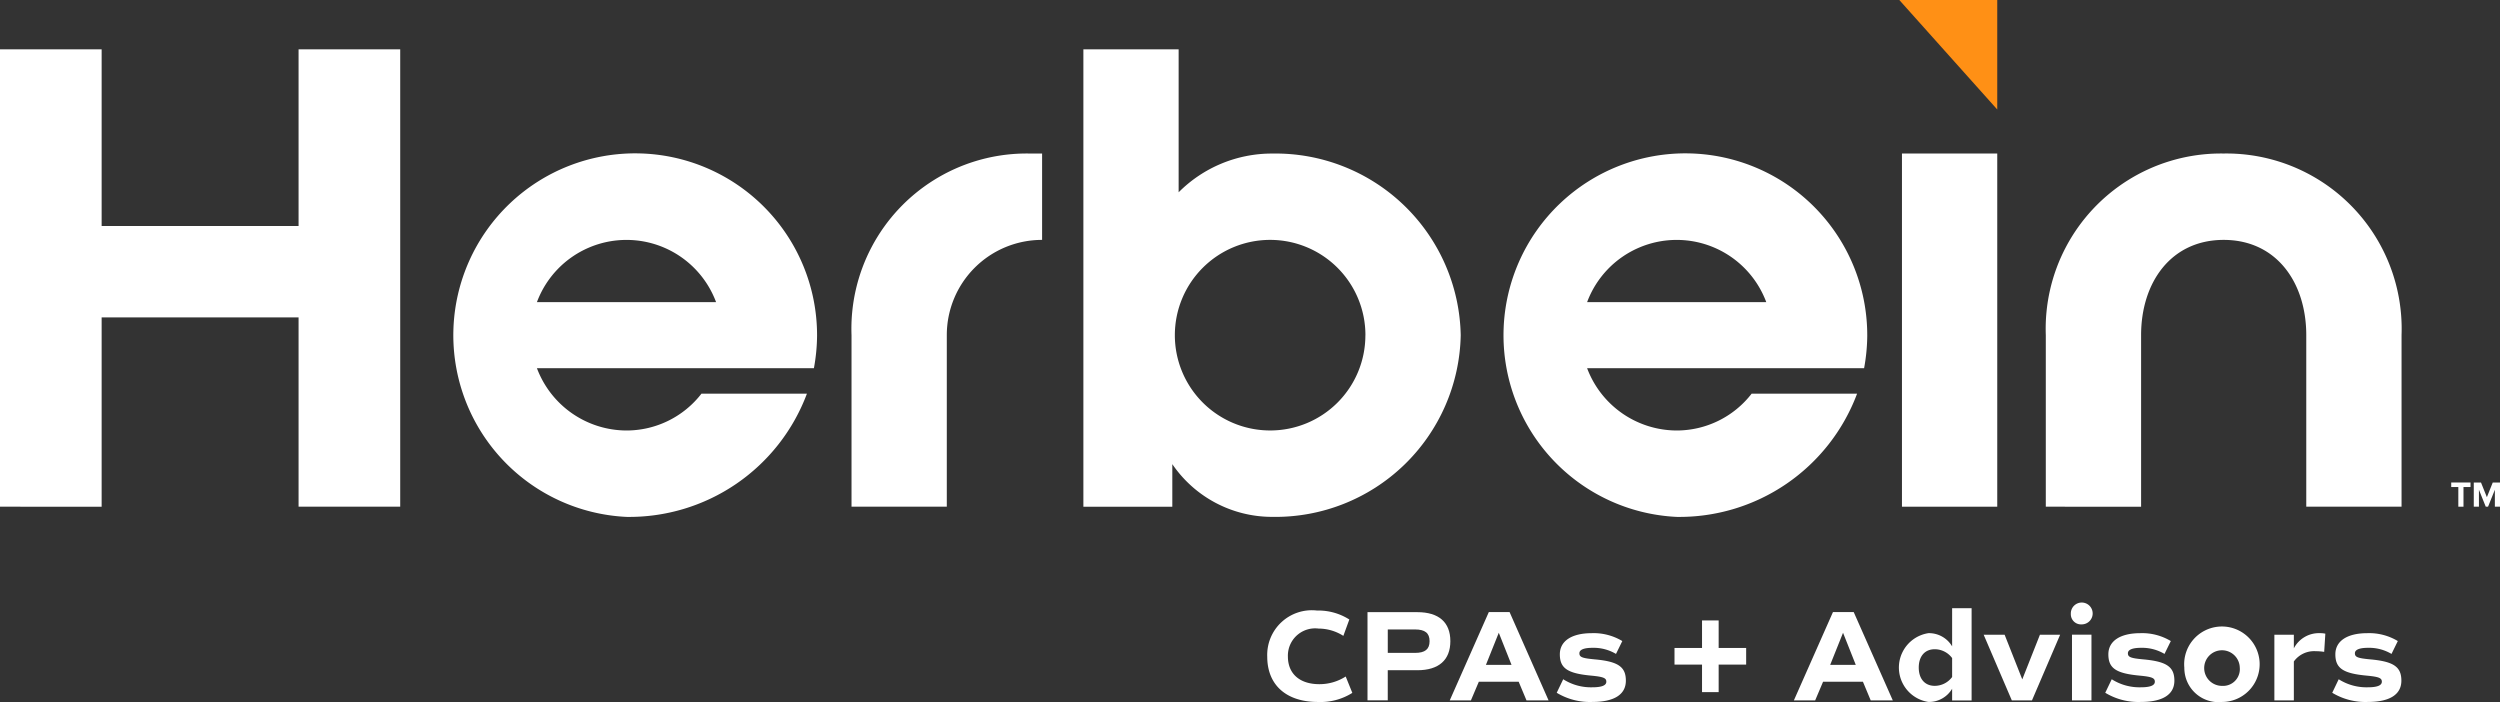
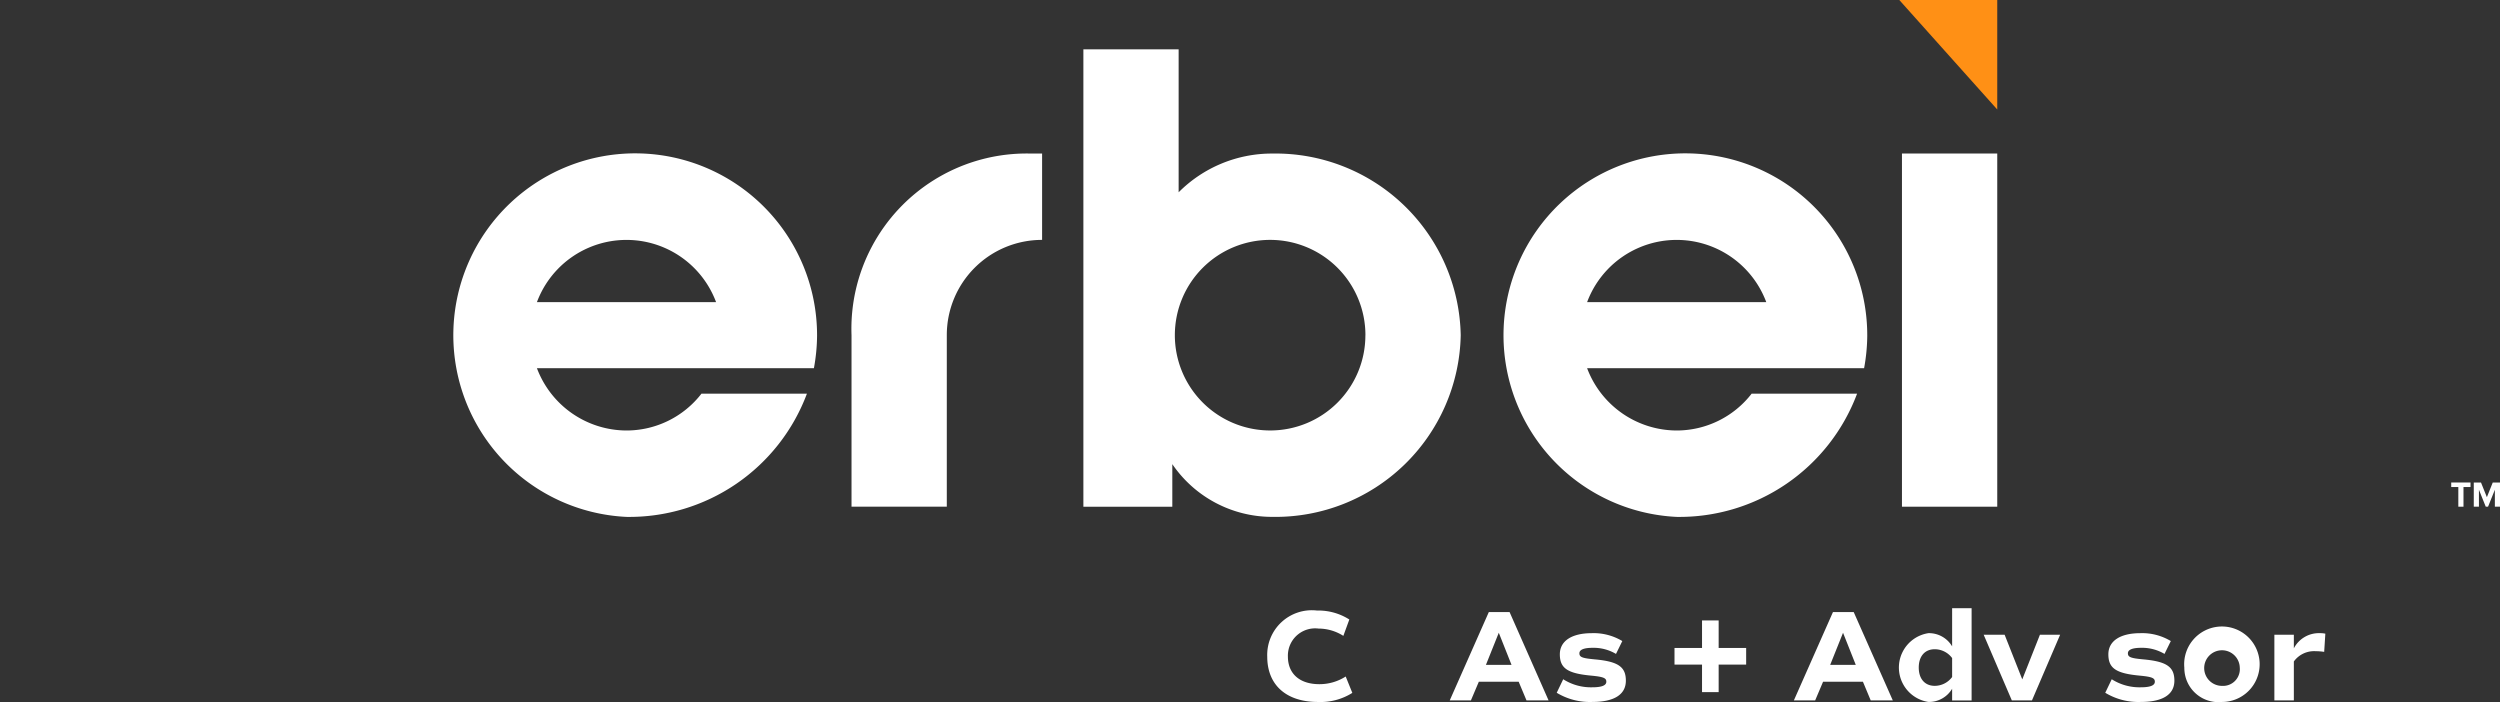
<svg xmlns="http://www.w3.org/2000/svg" width="317.036" height="89.045" viewBox="0 0 317.036 89.045">
  <rect x="0" y="0" width="317.036" height="89.045" fill="#333333" stroke="none" />
  <g id="Group_41" data-name="Group 41" transform="translate(-214.932 -269.57)">
    <g id="Group_39-2" data-name="Group 39-2">
      <path id="Path_141" data-name="Path 141" d="M526.683,333.827v-2.494h-.9v-.575h2.446v.575h-.891v2.494Z" fill="#fff" />
      <path id="Path_142" data-name="Path 142" d="M531.317,333.827v-2.149l-.864,2.149h-.293l-.864-2.149v2.149h-.654v-3.069h.915l.747,1.862.744-1.862h.92v3.069Z" fill="#fff" />
    </g>
-     <path id="Path_143" data-name="Path 143" d="M214.932,333.827v-58h12.889v22.4h24.974v-22.4h12.89v58h-12.89V309.821H227.821v24.006Z" fill="#fff" />
    <path id="Path_144" data-name="Path 144" d="M318.548,312.076a23.726,23.726,0,0,1-.4,4.187H283.022a12.174,12.174,0,0,0,11.361,7.9,12.024,12.024,0,0,0,9.505-4.671h13.374a24.062,24.062,0,0,1-22.879,15.628,23.064,23.064,0,1,1,24.165-23.04Zm-12.807-4.191a12.122,12.122,0,0,0-22.719,0Z" fill="#fff" />
    <path id="Path_145" data-name="Path 145" d="M345.473,289.038h1.612v10.954A12.067,12.067,0,0,0,335,312.044v21.783H322.917V312.076a22.231,22.231,0,0,1,21.409-23.026C344.708,289.036,345.091,289.032,345.473,289.038Z" fill="#fff" />
    <path id="Path_146" data-name="Path 146" d="M400.172,312.076a23.5,23.5,0,0,1-23.929,23.04,15.309,15.309,0,0,1-12.645-6.687v5.4H352.32v-58H364.4v18.127a16.674,16.674,0,0,1,11.839-4.913A23.492,23.492,0,0,1,400.172,312.076Zm-12.084,0A12.084,12.084,0,1,0,376,324.159h0a12.065,12.065,0,0,0,12.082-12.049Z" fill="#fff" />
    <path id="Path_147" data-name="Path 147" d="M451.727,312.076a23.723,23.723,0,0,1-.4,4.187H416.2a12.174,12.174,0,0,0,11.358,7.9,12.031,12.031,0,0,0,9.508-4.671h13.371a24.062,24.062,0,0,1-22.879,15.628,23.064,23.064,0,1,1,24.168-23.041Zm-12.807-4.191a12.122,12.122,0,0,0-22.719,0Z" fill="#fff" />
    <path id="Path_148" data-name="Path 148" d="M468.212,333.827H456.128V289.038h12.084Z" fill="#fff" />
-     <path id="Path_149" data-name="Path 149" d="M496.926,289.038a22.231,22.231,0,0,1,22.569,21.89c.006.383,0,.765-.012,1.148v21.751H507.4V312.076c0-6.687-3.786-12.084-10.473-12.084s-10.473,5.4-10.473,12.084v21.751H474.369V312.076a22.232,22.232,0,0,1,21.41-23.026Q496.352,289.029,496.926,289.038Z" fill="#fff" />
    <path id="Path_150" data-name="Path 150" d="M468.212,283.457V269.57H455.79Z" fill="#ff9015" />
    <g id="Group_40" data-name="Group 40">
      <path id="Path_151" data-name="Path 151" d="M375.637,352.845a5.661,5.661,0,0,1,6.309-5.85,7.319,7.319,0,0,1,4.1,1.136l-.758,2.076a5.881,5.881,0,0,0-3.145-.925,3.457,3.457,0,0,0-3.862,3,3.38,3.38,0,0,0-.025.542c0,2.191,1.5,3.509,3.988,3.509a6.139,6.139,0,0,0,3.342-.973l.84,2.077a7.572,7.572,0,0,1-4.358,1.154C378.024,358.588,375.637,356.418,375.637,352.845Z" fill="#fff" />
-       <path id="Path_152" data-name="Path 152" d="M398.858,350.877c0,2.393-1.467,3.688-4.185,3.688h-3.754v3.82h-2.568V347.2h6.322C397.391,347.2,398.858,348.484,398.858,350.877Zm-2.635,0c0-1.021-.576-1.483-1.845-1.483h-3.456v2.972h3.456C395.646,352.366,396.223,351.906,396.223,350.877Z" fill="#fff" />
      <path id="Path_153" data-name="Path 153" d="M407.52,356.022h-5.051l-1.005,2.371h-2.685l4.955-11.2h2.635l4.945,11.2h-2.8Zm-4.15-2.14h3.244L405,349.814Z" fill="#fff" />
      <path id="Path_154" data-name="Path 154" d="M412.346,357.423l.824-1.715a6.534,6.534,0,0,0,3.688,1.021c1.218,0,1.779-.245,1.779-.707s-.346-.625-1.928-.774c-3-.279-3.967-.938-3.967-2.7,0-1.7,1.513-2.683,4.049-2.683a7.056,7.056,0,0,1,3.872,1l-.8,1.632a5.544,5.544,0,0,0-2.978-.774c-1.106,0-1.664.245-1.664.692,0,.491.361.624,1.943.773,2.962.266,3.951.939,3.951,2.7s-1.481,2.7-4.254,2.7A8.126,8.126,0,0,1,412.346,357.423Z" fill="#fff" />
      <path id="Path_155" data-name="Path 155" d="M436.37,353.85h-3.488v3.491h-2.108V353.85h-3.491v-2.109h3.491V348.25h2.108v3.491h3.488Z" fill="#fff" />
      <path id="Path_156" data-name="Path 156" d="M451.177,356.022h-5.052l-1.005,2.371h-2.7l4.956-11.2h2.634l4.956,11.2h-2.8Zm-4.15-2.14h3.243l-1.614-4.068Z" fill="#fff" />
      <path id="Path_157" data-name="Path 157" d="M464.96,346.7v11.7h-2.47v-1.488a3.412,3.412,0,0,1-3,1.677,4.413,4.413,0,0,1,0-8.726,3.41,3.41,0,0,1,3,1.678V346.7Zm-2.47,6.322a2.762,2.762,0,0,0-2.207-1.119c-1.249,0-2.026.888-2.026,2.321s.777,2.321,2.026,2.321a2.762,2.762,0,0,0,2.207-1.119Z" fill="#fff" />
      <path id="Path_158" data-name="Path 158" d="M476.188,350.061l-3.574,8.332h-2.552l-3.573-8.332h2.658l2.239,5.666,2.239-5.666Z" fill="#fff" />
-       <path id="Path_159" data-name="Path 159" d="M477.544,347.421a1.385,1.385,0,1,1,1.44,1.328h-.058a1.286,1.286,0,0,1-1.379-1.186A1.14,1.14,0,0,1,477.544,347.421Zm.146,2.635h2.47v8.332h-2.47Z" fill="#fff" />
      <path id="Path_160" data-name="Path 160" d="M481.907,357.423l.824-1.715a6.534,6.534,0,0,0,3.688,1.021c1.217,0,1.778-.245,1.778-.707s-.345-.625-1.927-.774c-3-.279-3.967-.938-3.967-2.7,0-1.7,1.513-2.683,4.049-2.683a7.053,7.053,0,0,1,3.871,1l-.8,1.632a5.554,5.554,0,0,0-2.981-.774c-1.1,0-1.662.245-1.662.692,0,.491.362.624,1.944.773,2.962.266,3.951.939,3.951,2.7s-1.481,2.7-4.254,2.7A8.124,8.124,0,0,1,481.907,357.423Z" fill="#fff" />
      <path id="Path_161" data-name="Path 161" d="M491.935,354.227a4.786,4.786,0,1,1,5.19,4.345c-.134.011-.269.018-.4.018a4.328,4.328,0,0,1-4.762-3.846A4.465,4.465,0,0,1,491.935,354.227Zm7.033,0a2.257,2.257,0,1,0-2.257,2.321,2.127,2.127,0,0,0,2.262-1.983A2.242,2.242,0,0,0,498.968,354.227Z" fill="#fff" />
      <path id="Path_162" data-name="Path 162" d="M509.818,349.928l-.146,2.308a6.886,6.886,0,0,0-1.064-.083,3.17,3.17,0,0,0-2.783,1.3v4.94h-2.47v-8.332h2.47v1.728a3.576,3.576,0,0,1,3.31-1.925A3.012,3.012,0,0,1,509.818,349.928Z" fill="#fff" />
-       <path id="Path_163" data-name="Path 163" d="M510.693,357.423l.821-1.715a6.544,6.544,0,0,0,3.691,1.021c1.217,0,1.779-.245,1.779-.707s-.346-.625-1.928-.774c-3-.279-3.967-.938-3.967-2.7,0-1.7,1.513-2.683,4.049-2.683a7.051,7.051,0,0,1,3.871,1l-.8,1.632a5.554,5.554,0,0,0-2.981-.774c-1.1,0-1.661.245-1.661.692,0,.491.361.624,1.943.773,2.962.266,3.951.939,3.951,2.7s-1.481,2.7-4.254,2.7A8.127,8.127,0,0,1,510.693,357.423Z" fill="#fff" />
    </g>
  </g>
</svg>